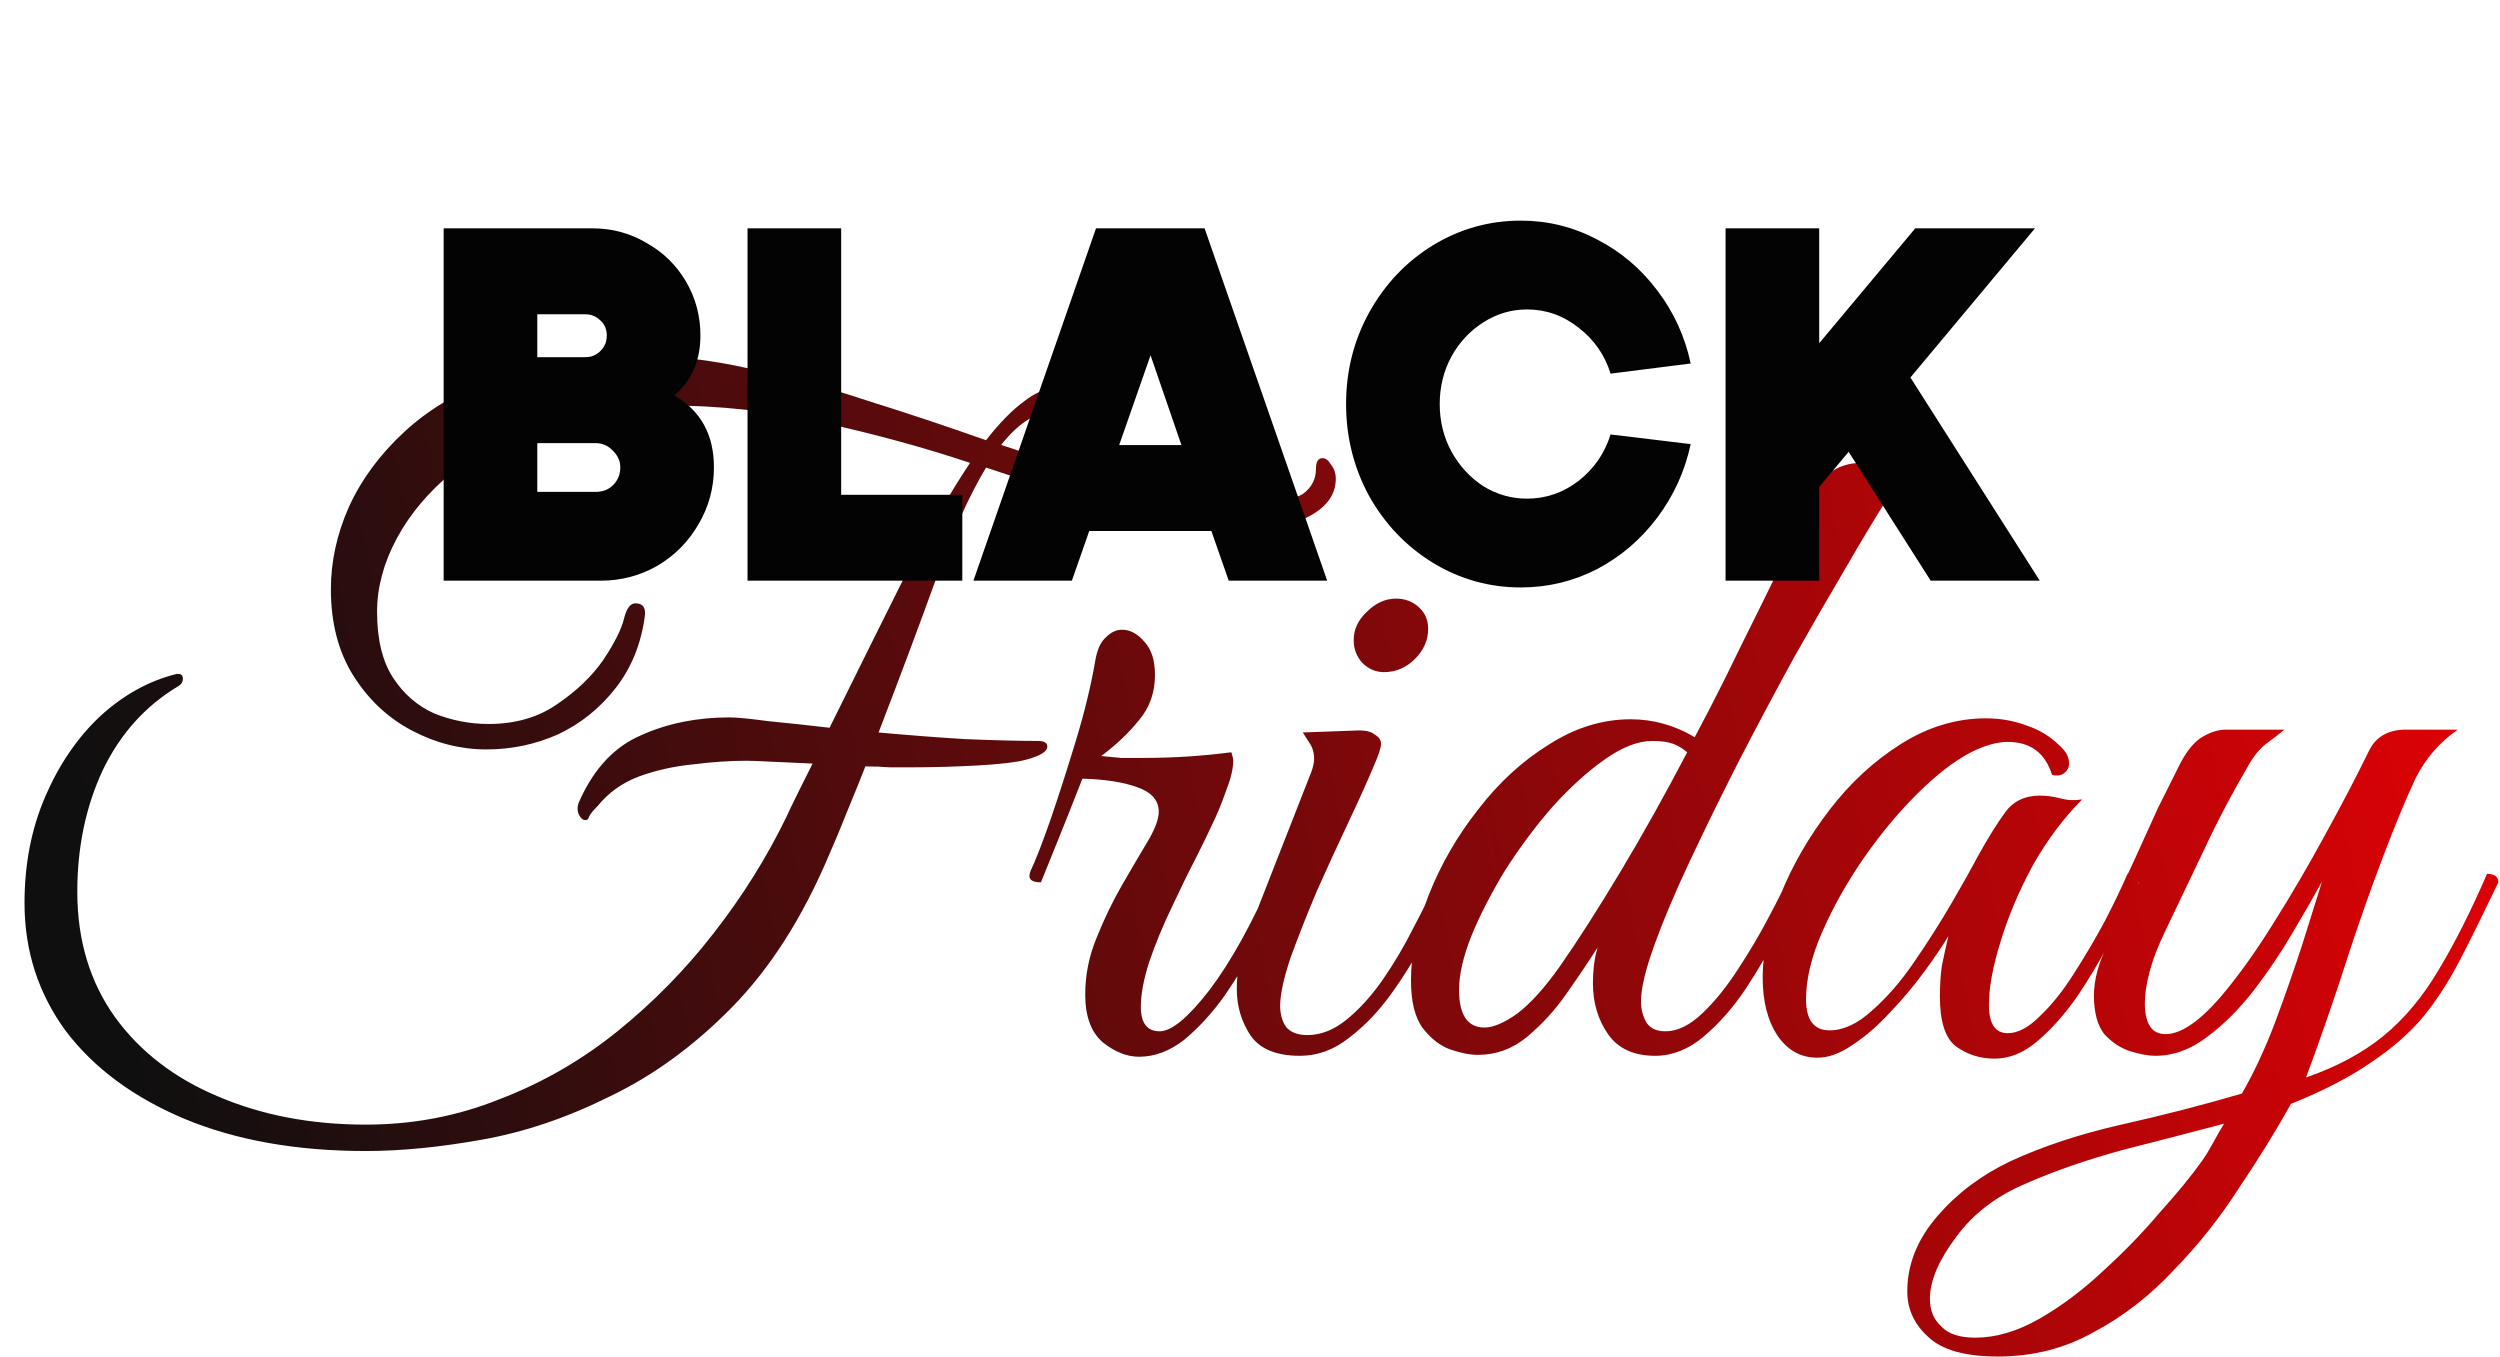
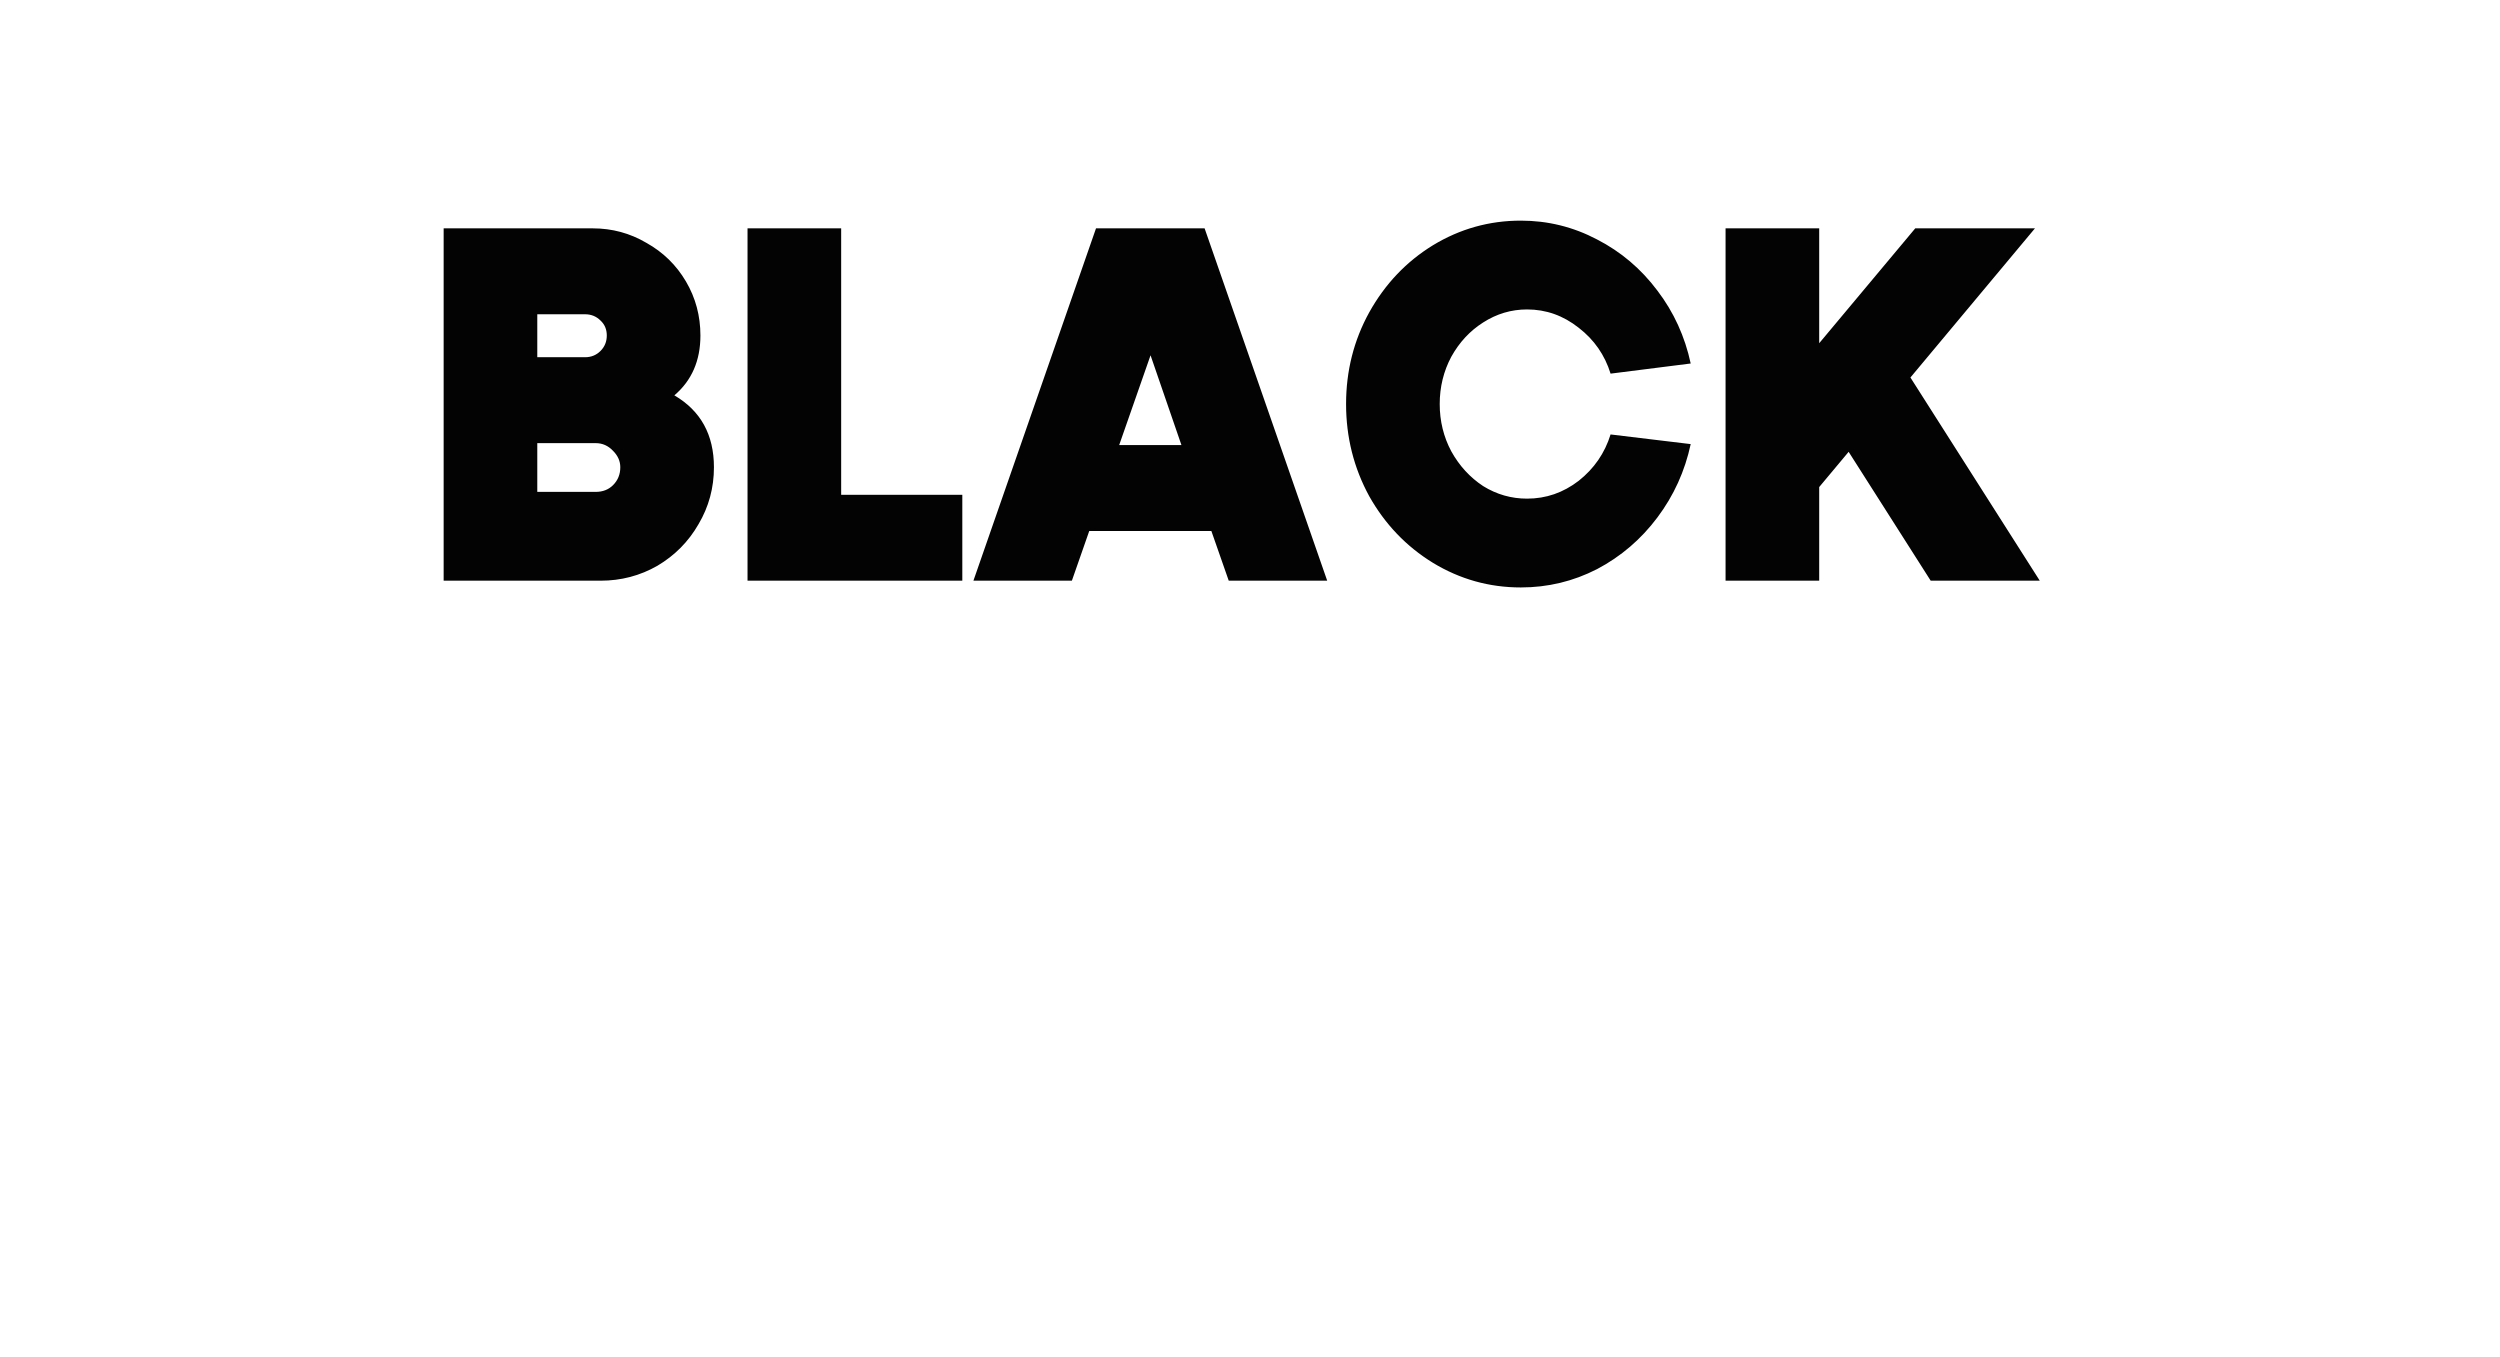
<svg xmlns="http://www.w3.org/2000/svg" width="663" height="360" viewBox="0 0 663 360" fill="none">
-   <path d="M97 305.25C78.667 305.25 62.667 302.417 49 296.75C35.5 291.083 25 283.333 17.5 273.5C10.167 263.5 6.5 252.167 6.5 239.5C6.5 229.167 8.333 219.75 12 211.25C15.667 202.75 20.5 195.667 26.5 190C32.667 184.333 39.417 180.583 46.75 178.75C47.917 178.583 48.5 179 48.5 180C48.5 180.833 48.083 181.5 47.25 182C38.583 187.167 31.917 194.583 27.25 204.25C22.75 213.917 20.5 224.667 20.5 236.5C20.5 249.333 23.833 260.417 30.5 269.75C37.167 278.917 46.25 285.917 57.75 290.75C69.417 295.75 82.5 298.25 97 298.25C109.5 298.25 121.333 296 132.5 291.5C143.833 287.167 154.25 281.167 163.75 273.5C173.25 265.833 181.75 257.167 189.25 247.5C196.917 237.667 203.333 227.417 208.5 216.75C209.667 214.25 210.833 211.833 212 209.5C213.167 207.167 214.333 204.833 215.5 202.5C211.5 202.333 207.833 202.167 204.5 202C201.333 201.833 199.167 201.75 198 201.75C193.5 201.75 188.667 202.083 183.5 202.75C178.5 203.25 173.75 204.333 169.25 206C164.917 207.667 161.333 210.25 158.5 213.75C157.333 214.917 156.583 215.833 156.25 216.5C156.083 217.167 155.75 217.5 155.25 217.5C154.583 217.5 154 217 153.5 216C153 214.833 153.083 213.583 153.75 212.25C157.583 203.75 163 198 170 195C177 191.833 184.833 190.25 193.5 190.25C195.333 190.25 198.75 190.583 203.75 191.25C208.917 191.75 214.333 192.333 220 193C227.333 178.167 234 164.75 240 152.75C246.167 140.75 251.917 130.75 257.25 122.75C245.25 118.75 232.5 115.25 219 112.25C205.5 109.083 191 107.5 175.5 107.5C164 107.5 153.583 109.083 144.25 112.25C134.917 115.417 126.917 119.667 120.25 125C113.75 130.333 108.75 136.25 105.25 142.75C101.75 149.25 100 155.75 100 162.25C100 169.583 101.417 175.417 104.25 179.75C107.083 184.083 110.75 187.25 115.25 189.25C119.917 191.083 124.667 192 129.5 192C136.667 192 142.75 190.25 147.75 186.75C152.917 183.25 157 179.333 160 175C163 170.5 164.833 166.833 165.5 164C166.167 161.333 167.167 160 168.5 160C170.5 160 171.333 161.167 171 163.5C170 170.833 167.417 177.167 163.25 182.5C159.083 187.833 154 191.917 148 194.75C142 197.417 135.667 198.75 129 198.75C122.167 198.75 115.583 197.083 109.25 193.75C102.917 190.417 97.75 185.583 93.75 179.25C89.75 172.917 87.75 165.25 87.75 156.25C87.75 148.917 89.333 141.667 92.5 134.5C95.833 127.167 100.75 120.5 107.25 114.5C113.917 108.333 122.333 103.417 132.5 99.75C142.667 96.083 154.667 94.25 168.5 94.25C178.333 94.25 188.417 95.417 198.75 97.75C209.083 99.917 219.5 102.75 230 106.25C240.667 109.583 251.167 113.083 261.5 116.75C265 112.25 268.333 108.833 271.5 106.5C274.667 104 277.833 102.75 281 102.75C282.333 102.75 283.25 103.083 283.75 103.75C284.25 104.25 284.5 104.75 284.5 105.25C284.5 105.917 284.25 106.667 283.75 107.5C283.25 108.333 282.333 108.75 281 108.75C275.5 108.75 270.333 111.833 265.5 118C277.5 122 289 125.583 300 128.75C311.167 131.75 321.5 133.25 331 133.25C338.333 133.25 343.167 132.5 345.5 131C347.833 129.333 349 127.083 349 124.25C349 122.417 349.583 121.5 350.75 121.5C351.583 121.5 352.333 122.083 353 123.25C353.833 124.25 354.25 125.5 354.25 127C354.25 131 352 134.25 347.5 136.75C343.167 139.25 337.083 140.5 329.25 140.5C318.917 140.5 308.167 138.833 297 135.5C285.833 132 274 128.167 261.5 124C257 131.5 252.583 141.333 248.25 153.5C243.917 165.5 238.833 179.083 233 194.25C240.167 194.917 247.75 195.5 255.75 196C263.75 196.333 270.25 196.5 275.25 196.5C276.917 196.5 277.75 197 277.75 198C277.75 199.333 275.833 200.5 272 201.5C269.5 202.167 265.25 202.667 259.25 203C253.417 203.333 247.333 203.5 241 203.5C239.667 203.5 238 203.5 236 203.5C234 203.333 231.833 203.25 229.5 203.25C228 207.083 226.417 211 224.75 215C223.25 218.833 221.583 222.833 219.75 227C212.75 243.5 204.167 256.917 194 267.25C184 277.417 173.25 285.25 161.75 290.75C150.417 296.417 139.083 300.25 127.75 302.25C116.583 304.25 106.333 305.25 97 305.25ZM273.301 231C274.634 228.167 276.384 223.667 278.551 217.5C280.717 211.167 282.967 204.167 285.301 196.5C287.634 188.833 289.384 181.583 290.551 174.75C291.051 172.083 291.967 170.167 293.301 169C294.634 167.667 296.051 167 297.551 167C299.717 167 301.717 168.083 303.551 170.25C305.384 172.25 306.301 175.167 306.301 179C306.301 183.667 304.884 187.667 302.051 191C299.384 194.333 296.051 197.5 292.051 200.5C293.717 200.667 295.467 200.833 297.301 201C299.134 201 301.134 201 303.301 201C311.134 201 318.884 200.5 326.551 199.5C326.884 200.5 327.051 201.25 327.051 201.75C327.051 203.917 326.384 206.667 325.051 210C323.884 213.333 322.634 216.333 321.301 219C320.634 220.5 319.301 223.25 317.301 227.25C315.301 231.083 313.134 235.5 310.801 240.5C308.467 245.333 306.467 250.167 304.801 255C303.301 259.667 302.551 263.667 302.551 267C302.551 271.333 304.217 273.5 307.551 273.5C310.717 273.5 315.134 269.833 320.801 262.5C326.467 255 332.134 244.75 337.801 231.75C339.801 231.75 340.801 232.5 340.801 234C338.967 238.5 336.634 243.417 333.801 248.75C331.134 254.083 328.134 259.167 324.801 264C321.467 268.667 317.884 272.583 314.051 275.75C310.217 278.75 306.217 280.25 302.051 280.25C298.884 280.25 295.717 279 292.551 276.5C289.384 273.833 287.801 269.583 287.801 263.75C287.801 258.583 288.801 253.583 290.801 248.75C292.801 243.75 295.051 239.083 297.551 234.75C300.051 230.417 302.301 226.583 304.301 223.25C306.301 219.917 307.301 217.25 307.301 215.25C307.301 212.25 305.384 210.083 301.551 208.75C297.884 207.417 293.051 206.667 287.051 206.5C284.051 214.167 281.801 219.833 280.301 223.5C278.801 227.167 277.384 230.667 276.051 234C273.384 234 272.467 233 273.301 231ZM344.748 280C338.581 280 334.248 278.25 331.748 274.75C329.248 271.083 327.998 266.917 327.998 262.25C327.998 259.75 328.248 257.25 328.748 254.75C329.415 252.083 330.165 249.667 330.998 247.5L347.748 204.75C348.248 203.417 348.498 202.25 348.498 201.25C348.498 199.583 348.081 198.167 347.248 197C346.415 195.667 345.831 194.75 345.498 194.25L359.248 193.75C361.748 193.583 363.498 193.917 364.498 194.75C365.665 195.417 366.248 196.25 366.248 197.25C366.248 198.25 365.665 200.083 364.498 202.75C362.831 206.75 360.581 211.75 357.748 217.75C354.915 223.75 352.081 229.917 349.248 236.25C346.581 242.583 344.248 248.5 342.248 254C340.415 259.5 339.498 263.75 339.498 266.75C339.498 268.917 339.998 270.75 340.998 272.25C342.165 273.75 344.081 274.5 346.748 274.5C350.248 274.5 353.665 273.167 356.998 270.5C360.498 267.667 363.748 264.083 366.748 259.75C369.748 255.417 372.498 250.75 374.998 245.75C377.665 240.75 379.915 236.083 381.748 231.75C383.748 231.75 384.748 232.5 384.748 234C383.081 238.167 380.915 242.917 378.248 248.25C375.581 253.583 372.498 258.667 368.998 263.5C365.665 268.167 361.915 272.083 357.748 275.25C353.748 278.417 349.415 280 344.748 280ZM366.998 178.25C364.831 178.25 362.915 177.417 361.248 175.75C359.748 174.083 358.998 172.083 358.998 169.75C358.998 166.917 360.165 164.417 362.498 162.25C364.831 159.917 367.415 158.75 370.248 158.75C372.581 158.75 374.581 159.5 376.248 161C377.915 162.5 378.748 164.417 378.748 166.75C378.748 169.75 377.581 172.417 375.248 174.75C372.915 177.083 370.165 178.25 366.998 178.25ZM438.943 280C433.277 280 429.11 278.083 426.443 274.25C423.777 270.417 422.443 265.917 422.443 260.75C422.443 259.25 422.527 257.75 422.693 256.25C422.86 254.583 423.193 252.917 423.693 251.25C421.36 254.917 418.61 259 415.443 263.5C412.443 267.833 408.943 271.667 404.943 275C401.11 278.167 396.777 279.75 391.943 279.75C389.777 279.75 387.277 279.25 384.443 278.25C381.777 277.25 379.36 275.333 377.193 272.5C375.193 269.667 374.193 265.5 374.193 260C374.193 252.833 375.777 245.25 378.943 237.25C382.11 229.25 386.443 221.75 391.943 214.75C397.443 207.583 403.693 201.833 410.693 197.5C417.693 193 424.943 190.75 432.443 190.75C438.443 190.75 444.11 192.333 449.443 195.5C451.943 190.833 454.61 185.667 457.443 180C460.277 174.167 463.11 168.417 465.943 162.75C468.777 157.083 471.277 151.917 473.443 147.25C475.61 142.417 477.277 138.75 478.443 136.25C480.943 130.417 483.277 126.75 485.443 125.25C487.777 123.583 490.527 122.75 493.693 122.75C495.527 122.75 497.527 123 499.693 123.5C502.027 123.833 504.277 123.917 506.443 123.75C505.61 124.583 503.693 127.333 500.693 132C497.693 136.667 494.027 142.75 489.693 150.25C485.36 157.583 480.693 165.667 475.693 174.5C470.86 183.333 466.027 192.417 461.193 201.75C456.527 210.917 452.193 219.75 448.193 228.25C444.193 236.75 441.027 244.25 438.693 250.75C436.36 257.25 435.193 262.167 435.193 265.5C435.193 267.667 435.693 269.583 436.693 271.25C437.693 272.75 439.36 273.5 441.693 273.5C444.86 273.5 448.11 271.917 451.443 268.75C454.777 265.583 457.943 261.667 460.943 257C464.11 252.167 466.86 247.5 469.193 243C471.693 238.333 473.527 234.583 474.693 231.75C476.693 231.75 477.693 232.5 477.693 234C476.193 237.5 474.193 241.833 471.693 247C469.193 252.167 466.277 257.25 462.943 262.25C459.61 267.25 455.86 271.5 451.693 275C447.693 278.333 443.443 280 438.943 280ZM393.693 272.5C396.027 272.5 398.943 271.25 402.443 268.75C405.943 266.083 409.693 261.917 413.693 256.25C418.36 249.583 423.693 241.25 429.693 231.25C435.693 221.25 441.61 210.667 447.443 199.5C446.277 198.5 445.027 197.75 443.693 197.25C442.36 196.75 440.527 196.5 438.193 196.5C434.36 196.5 430.11 198.167 425.443 201.5C420.943 204.667 416.36 208.833 411.693 214C407.193 219.167 403.027 224.75 399.193 230.75C395.527 236.75 392.527 242.583 390.193 248.25C388.027 253.75 386.943 258.5 386.943 262.5C386.943 269.167 389.193 272.5 393.693 272.5ZM528.961 280.75C525.128 280.75 521.711 279.667 518.711 277.5C515.878 275.333 514.461 270.917 514.461 264.25C514.461 261.417 514.628 258.75 514.961 256.25C515.461 253.75 516.044 251.083 516.711 248.25C515.211 250.75 513.128 253.833 510.461 257.5C507.794 261.167 504.794 264.75 501.461 268.25C498.294 271.75 494.961 274.667 491.461 277C488.128 279.333 484.961 280.5 481.961 280.5C477.628 280.5 474.128 278.583 471.461 274.75C468.794 270.75 467.461 265.583 467.461 259.25C467.461 252.417 469.044 245.083 472.211 237.25C475.378 229.417 479.711 221.917 485.211 214.75C490.711 207.583 497.044 201.75 504.211 197.25C511.378 192.75 518.878 190.5 526.711 190.5C530.544 190.5 534.211 191.167 537.711 192.5C541.211 193.667 544.294 195.667 546.961 198.5C548.128 199.667 548.711 201 548.711 202.5C548.711 203.5 548.294 204.333 547.461 205C546.628 205.667 545.544 205.833 544.211 205.5C542.378 199.667 538.461 196.75 532.461 196.75C529.628 196.75 526.378 197.667 522.711 199.5C518.211 201.833 513.378 205.583 508.211 210.75C503.211 215.75 498.461 221.5 493.961 228C489.628 234.333 486.044 240.75 483.211 247.25C480.378 253.75 478.961 259.667 478.961 265C478.961 270.5 481.044 273.25 485.211 273.25C488.878 273.25 492.628 271.5 496.461 268C500.461 264.5 504.211 260.167 507.711 255C511.378 249.667 514.711 244.417 517.711 239.25C520.711 234.083 523.044 229.917 524.711 226.75C527.211 222.25 529.544 218.5 531.711 215.5C533.878 212.5 536.961 211 540.961 211C542.794 211 544.628 211.25 546.461 211.75C548.294 212.25 550.211 212.333 552.211 212C547.211 217 542.794 222.917 538.961 229.75C535.294 236.583 532.461 243.333 530.461 250C528.461 256.5 527.461 262 527.461 266.5C527.461 271.5 529.128 274 532.461 274C535.128 274 537.961 272.5 540.961 269.5C544.128 266.5 547.128 262.75 549.961 258.25C552.961 253.583 555.711 248.917 558.211 244.25C560.711 239.417 562.711 235.25 564.211 231.75C565.044 231.75 565.711 231.833 566.211 232C566.878 232.167 567.211 232.833 567.211 234C567.044 234.667 566.711 235.417 566.211 236.25C565.878 236.917 565.294 238.167 564.461 240C563.128 242.667 561.294 246.25 558.961 250.75C556.628 255.25 553.878 259.833 550.711 264.5C547.544 269 544.128 272.833 540.461 276C536.794 279.167 532.961 280.75 528.961 280.75ZM529.811 359.75C521.144 359.75 514.977 358 511.311 354.5C507.644 351.167 505.811 347.167 505.811 342.5C505.811 335.333 508.477 328.667 513.811 322.5C518.977 316.5 525.394 311.667 533.061 308C541.727 304 551.561 300.75 562.561 298.25C573.727 295.75 584.394 293 594.561 290C597.727 284.5 600.644 278.25 603.311 271.25C605.977 264.083 608.394 257.167 610.561 250.5C612.727 243.667 614.477 238.083 615.811 233.75C613.811 237.417 611.227 241.917 608.061 247.25C605.061 252.417 601.644 257.5 597.811 262.5C593.977 267.5 589.811 271.667 585.311 275C580.977 278.333 576.394 280 571.561 280C569.727 280 567.477 279.583 564.811 278.75C562.311 277.917 560.061 276.417 558.061 274.25C556.227 271.917 555.311 268.5 555.311 264C555.311 259.667 556.644 254.917 559.311 249.75C561.977 244.417 564.644 239.167 567.311 234C566.477 234 565.727 233.917 565.061 233.75C564.561 233.583 564.311 232.917 564.311 231.75C564.811 230.75 565.811 228.583 567.311 225.25C568.811 221.917 570.477 218.25 572.311 214.25C574.311 210.25 576.061 206.75 577.561 203.75C579.394 199.917 581.394 197.25 583.561 195.75C585.894 194.25 588.144 193.5 590.311 193.5H605.811C604.644 194.5 603.144 195.667 601.311 197C599.644 198.167 598.061 200 596.561 202.5C592.061 210.167 588.144 217.583 584.811 224.75C581.477 231.75 577.894 239.25 574.061 247.25C572.227 251.083 570.894 254.583 570.061 257.75C569.227 260.917 568.811 263.667 568.811 266C568.811 271.5 570.644 274.25 574.311 274.25C578.311 274.25 583.144 271 588.811 264.5C593.477 259 598.144 252.5 602.811 245C607.644 237.333 612.227 229.5 616.561 221.5C621.061 213.333 624.977 205.833 628.311 199C630.144 195.333 633.394 193.5 638.061 193.5H651.811C646.977 196.833 643.227 201.167 640.561 206.5C638.061 211.833 635.227 218.667 632.061 227C628.561 236.167 625.227 245.667 622.061 255.5C618.894 265.333 615.394 275.417 611.561 285.75C619.727 282.917 626.561 279.25 632.061 274.75C637.561 270.25 642.394 264.5 646.561 257.5C650.894 250.333 655.227 241.75 659.561 231.75C661.561 231.75 662.561 232.5 662.561 234C658.894 241.667 655.561 248.417 652.561 254.25C649.561 260.083 646.227 265.25 642.561 269.75C638.894 274.083 634.311 278.083 628.811 281.75C623.311 285.583 616.227 289.25 607.561 292.75C603.561 299.917 598.977 307.333 593.811 315C588.811 322.833 583.061 330.083 576.561 336.75C570.227 343.583 563.144 349.083 555.311 353.25C547.644 357.583 539.144 359.75 529.811 359.75ZM523.811 354.75C529.311 354.75 534.977 353.083 540.811 349.75C546.644 346.417 552.311 342.167 557.811 337C563.311 332 568.311 326.833 572.811 321.5C577.477 316.333 581.227 311.75 584.061 307.75C584.894 306.583 585.811 305.083 586.811 303.25C587.811 301.417 588.811 299.667 589.811 298C581.644 300.167 572.644 302.5 562.811 305C553.144 307.667 544.727 310.583 537.561 313.75C529.561 317.083 523.311 321.833 518.811 328C514.144 334.167 511.811 339.667 511.811 344.5C511.811 347.5 512.811 349.917 514.811 351.75C516.644 353.75 519.644 354.75 523.811 354.75Z" fill="url(#paint0_linear_283_45)" />
  <path d="M157.208 60.56C162.328 60.56 167.064 61.84 171.416 64.4C175.853 66.875 179.352 70.288 181.912 74.64C184.472 78.992 185.752 83.771 185.752 88.976C185.752 95.632 183.448 100.923 178.84 104.848C185.837 108.944 189.336 115.301 189.336 123.92C189.336 129.381 187.971 134.416 185.24 139.024C182.595 143.632 178.968 147.301 174.36 150.032C169.752 152.677 164.717 154 159.256 154H117.656V60.56H157.208ZM155.16 94.736C156.781 94.736 158.147 94.181 159.256 93.072C160.365 91.963 160.92 90.597 160.92 88.976C160.92 87.355 160.365 86.032 159.256 85.008C158.147 83.899 156.781 83.344 155.16 83.344H142.488V94.736H155.16ZM157.976 130.448C159.853 130.448 161.389 129.851 162.584 128.656C163.864 127.376 164.504 125.797 164.504 123.92C164.504 122.299 163.864 120.848 162.584 119.568C161.304 118.203 159.768 117.52 157.976 117.52H142.488V130.448H157.976ZM255.205 154H198.245V60.56H223.077V131.216H255.205V154ZM325.861 154L321.253 140.816H288.869L284.261 154H258.149L290.661 60.56H319.461L351.973 154H325.861ZM296.805 118.032H313.317L305.125 94.224L296.805 118.032ZM403.316 155.792C394.953 155.792 387.188 153.616 380.02 149.264C372.937 144.912 367.305 139.024 363.124 131.6C359.028 124.091 356.98 115.941 356.98 107.152C356.98 98.363 359.028 90.256 363.124 82.832C367.305 75.323 372.937 69.392 380.02 65.04C387.188 60.688 394.953 58.512 403.316 58.512C410.484 58.512 417.225 60.176 423.54 63.504C429.855 66.747 435.188 71.269 439.54 77.072C443.892 82.789 446.836 89.232 448.372 96.4L427.124 99.088C425.588 94.139 422.772 90.085 418.676 86.928C414.58 83.685 410.015 82.064 404.98 82.064C400.799 82.064 396.916 83.216 393.332 85.52C389.833 87.739 387.017 90.768 384.884 94.608C382.836 98.448 381.812 102.629 381.812 107.152C381.812 111.675 382.836 115.856 384.884 119.696C387.017 123.536 389.833 126.608 393.332 128.912C396.916 131.131 400.799 132.24 404.98 132.24C410.015 132.24 414.58 130.661 418.676 127.504C422.772 124.261 425.588 120.165 427.124 115.216L448.372 117.776C446.836 124.944 443.892 131.429 439.54 137.232C435.188 143.035 429.855 147.6 423.54 150.928C417.225 154.171 410.484 155.792 403.316 155.792ZM512.02 154L490.26 119.824L482.452 129.168V154H457.62V60.56H482.452V91.024L507.924 60.56H539.668L506.644 100.112L540.948 154H512.02Z" fill="#030303" />
  <defs>
    <linearGradient id="paint0_linear_283_45" x1="693.045" y1="177.8" x2="38.688" y2="310.862" gradientUnits="userSpaceOnUse">
      <stop stop-color="#E90105" />
      <stop offset="1" stop-color="#0F0F0F" />
    </linearGradient>
  </defs>
</svg>